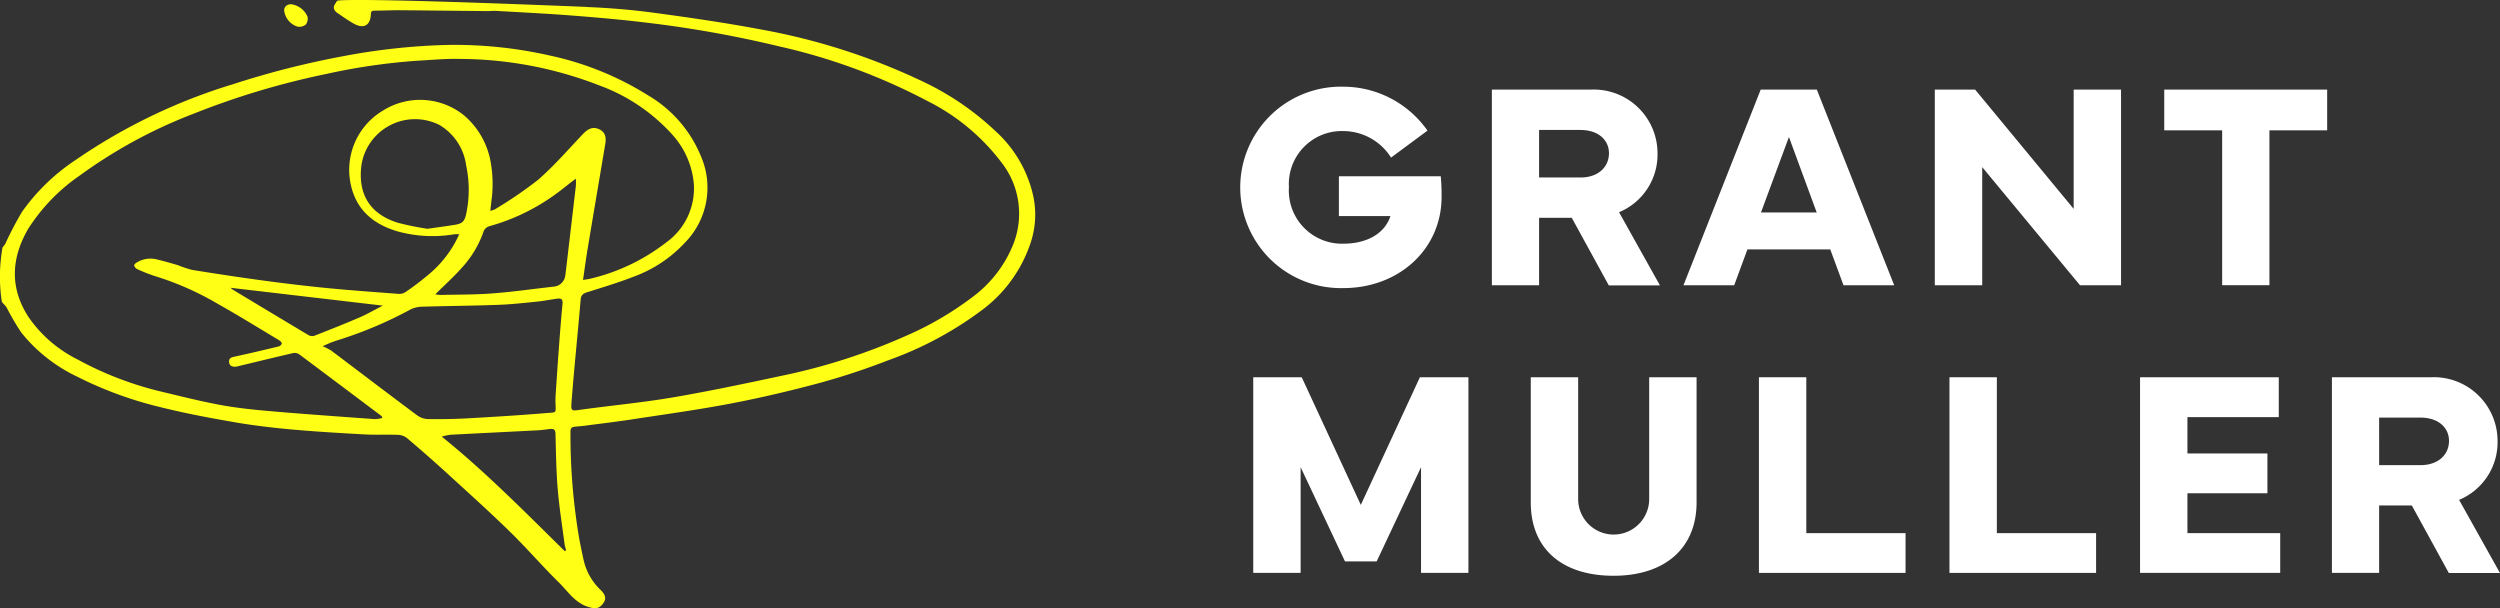
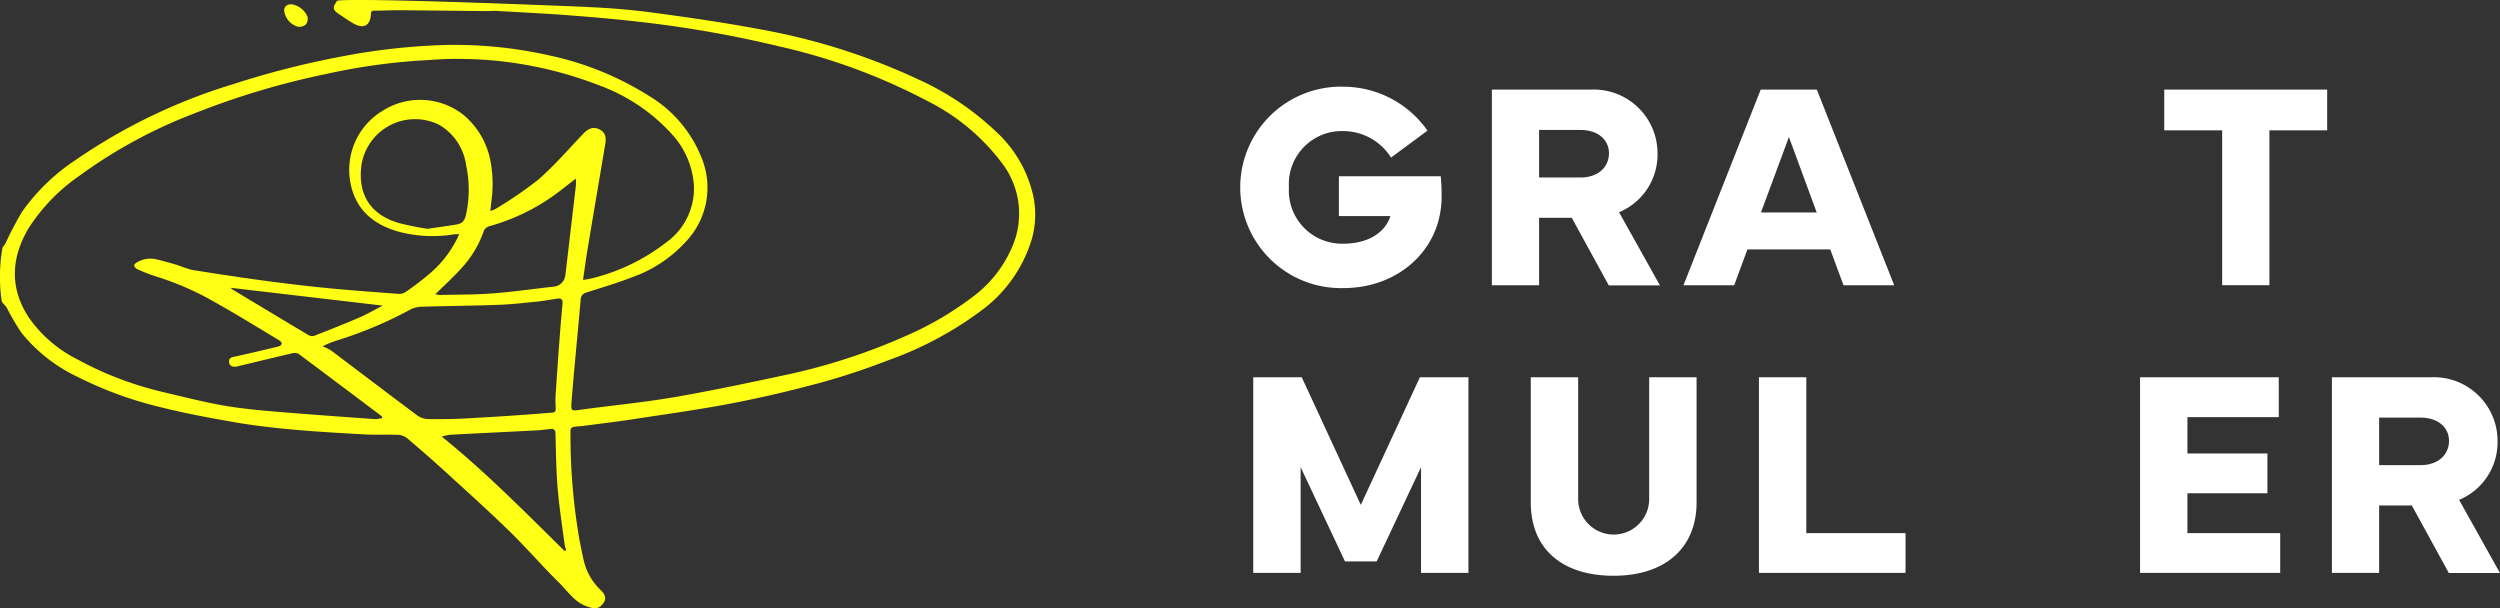
<svg xmlns="http://www.w3.org/2000/svg" width="271.937" height="66.152" viewBox="0 0 271.937 66.152">
  <rect x="0" y="0" width="271.937" height="66.152" fill="#333333" stroke="none" />
  <g id="Layer_1-2" transform="translate(-0.013 0.011)">
    <path id="Path_305" data-name="Path 305" d="M63.843.752c2.451.1,4.9.3,7.333.63C75.07,1.907,78.961,2.473,82.82,3.2a69.565,69.565,0,0,1,17.325,5.54,30.4,30.4,0,0,1,8.191,5.548,13.406,13.406,0,0,1,4.079,7.072,9.7,9.7,0,0,1-.189,4.705,15.021,15.021,0,0,1-5.082,7.413A38.571,38.571,0,0,1,96.571,39.2a75.093,75.093,0,0,1-7.353,2.431c-3.177.858-6.39,1.613-9.619,2.234-3.542.682-7.124,1.171-10.694,1.721-1.757.269-3.526.481-5.287.71-.369.048-.746.072-1.115.112-.3.032-.445.176-.437.513a67.394,67.394,0,0,0,.967,11.745c.144.73.289,1.46.453,2.19a6.4,6.4,0,0,0,1.829,3.277c.6.574.658.995.321,1.468-.433.614-.874.65-1.669.393-1.424-.453-2.174-1.677-3.141-2.627-1.841-1.805-3.526-3.771-5.371-5.568-2.246-2.19-4.585-4.292-6.9-6.41q-2.094-1.907-4.26-3.738a1.692,1.692,0,0,0-.951-.361c-1.219-.048-2.439.02-3.658-.048-2.655-.144-5.311-.3-7.958-.538-2.086-.189-4.176-.437-6.241-.794-2.671-.461-5.343-.963-7.974-1.621a41.485,41.485,0,0,1-9.154-3.353A17.265,17.265,0,0,1,2.33,36.163a27.21,27.21,0,0,1-1.6-2.736A3.711,3.711,0,0,0,.361,33,.565.565,0,0,1,.2,32.741a18.236,18.236,0,0,1,.088-5.836,2.907,2.907,0,0,0,.3-.4A38.232,38.232,0,0,1,2.4,23.042,22,22,0,0,1,8.211,17.41,61.832,61.832,0,0,1,25.439,9.123a94.709,94.709,0,0,1,11.789-3A69.862,69.862,0,0,1,48.56,4.879,46.957,46.957,0,0,1,59.828,6.031a33.285,33.285,0,0,1,10.71,4.348,13.722,13.722,0,0,1,5.752,6.683A8.54,8.54,0,0,1,74.5,26.4a14.286,14.286,0,0,1-5.616,3.706c-1.633.634-3.321,1.139-4.994,1.669-.441.14-.674.3-.718.818-.3,3.562-.674,7.12-.955,10.686-.124,1.58-.193,1.428,1.316,1.227,3.325-.445,6.667-.766,9.968-1.34,4.112-.714,8.2-1.588,12.282-2.459A66.087,66.087,0,0,0,98.52,36.54a34.859,34.859,0,0,0,7.128-4.132,13.258,13.258,0,0,0,4.577-5.836,9.027,9.027,0,0,0-1.191-8.8,23.045,23.045,0,0,0-8.2-6.827,65.139,65.139,0,0,0-16.017-5.9A123.66,123.66,0,0,0,70.4,2.461c-2.732-.333-5.475-.574-8.223-.786-2.728-.213-5.459-.341-8.191-.5-.337-.02-.674.024-1.011.02-3.149-.028-6.3-.068-9.442-.092-.935-.008-1.869.048-2.8.044-.321,0-.369.148-.381.409-.052,1.187-.762,1.6-1.821,1.023-.606-.329-1.163-.742-1.741-1.123-.429-.285-.646-.622-.277-1.111a2.584,2.584,0,0,1,.172-.265s-.289-.457,27.164.662ZM49.972,25.469c-.245,0-.385-.016-.521,0a14.288,14.288,0,0,1-6.125-.293c-2.643-.754-4.537-2.306-5.146-5.07a7.5,7.5,0,0,1,3.446-8.063,7.609,7.609,0,0,1,8.869.5,8.629,8.629,0,0,1,2.8,4.617,13.489,13.489,0,0,1,.16,4.781c-.028.3-.064.6-.108.979a2.193,2.193,0,0,0,.485-.156,44.741,44.741,0,0,0,4.713-3.217c1.757-1.528,3.289-3.313,4.9-5,.586-.614,1.119-.79,1.741-.5.6.281.806.778.666,1.609-.646,3.839-1.3,7.674-1.937,11.512-.176,1.055-.313,2.118-.485,3.273.325-.056.562-.08.786-.136A21.483,21.483,0,0,0,72.5,26.344a7.207,7.207,0,0,0,2.972-6.482,9.132,9.132,0,0,0-2.327-5.227,19.842,19.842,0,0,0-7.922-5.347A42.2,42.2,0,0,0,49.98,6.4c-1.548-.04-3.1.116-4.657.2a67.417,67.417,0,0,0-9.771,1.424,85.945,85.945,0,0,0-14.444,4.32A53.4,53.4,0,0,0,8.664,19.1a20.178,20.178,0,0,0-5.58,5.772c-1.849,3.181-2.038,6.414.032,9.607a14.179,14.179,0,0,0,5.339,4.613A36.915,36.915,0,0,0,17.609,42.6c2.166.517,4.332,1.067,6.522,1.464,1.821.329,3.674.513,5.519.67,3.714.317,7.437.578,11.155.846a3.473,3.473,0,0,0,.8-.128c-.056-.14-.06-.185-.084-.2q-4.483-3.375-8.981-6.739a.922.922,0,0,0-.67-.112c-2.006.465-4.007.955-6.009,1.436-.529.128-.89-.04-.927-.441-.048-.521.337-.554.73-.642,1.552-.337,3.1-.706,4.649-1.079a.508.508,0,0,0,.349-.3c.02-.1-.14-.285-.265-.361-2.23-1.336-4.44-2.708-6.707-3.979a31.853,31.853,0,0,0-6.707-2.976,17.269,17.269,0,0,1-2.038-.794.651.651,0,0,1-.337-.393c-.02-.092.168-.273.3-.341a2.86,2.86,0,0,1,2.006-.361c.818.189,1.629.421,2.435.658a13.363,13.363,0,0,0,1.54.517c2.571.413,5.142.806,7.722,1.155,2.318.313,4.641.594,6.972.822,2.591.253,5.191.437,7.79.634a1.229,1.229,0,0,0,.734-.189,30.615,30.615,0,0,0,2.72-2.078,12.127,12.127,0,0,0,3.137-4.22ZM35.106,37.651a6.37,6.37,0,0,1,.935.473c3.109,2.339,6.2,4.7,9.322,7.024a2.155,2.155,0,0,0,1.159.425c1.4.024,2.812,0,4.216-.072,2.92-.164,5.84-.341,8.753-.586,1.051-.088.995.052.947-1.039a9.393,9.393,0,0,1,.02-1.007c.1-1.5.2-3.012.309-4.517.132-1.765.261-3.526.433-5.287.048-.5-.112-.658-.578-.59-.738.108-1.476.249-2.218.325-1.4.14-2.8.3-4.2.349-2.732.1-5.467.12-8.2.2a3.084,3.084,0,0,0-1.284.273,44.377,44.377,0,0,1-8.219,3.45,13.737,13.737,0,0,0-1.4.582Zm11.432-12.78c1.091-.156,2.038-.281,2.976-.433.806-.132,1.031-.377,1.207-1.175a12.58,12.58,0,0,0,0-5.263,6.022,6.022,0,0,0-2.928-4.428A5.9,5.9,0,0,0,39.322,18c-.389,3.137.955,5.291,3.987,6.225a30.665,30.665,0,0,0,3.225.654ZM47.369,32a3.3,3.3,0,0,0,.542.072c1.893-.044,3.791-.024,5.676-.168,2.2-.168,4.388-.481,6.582-.73a1.393,1.393,0,0,0,1.34-1.256c.016-.092.024-.185.036-.277q.554-4.711,1.107-9.426a7.351,7.351,0,0,0,0-.79c-.2.144-.3.217-.393.293-.758.578-1.492,1.191-2.278,1.725A22.438,22.438,0,0,1,53.2,24.607a.945.945,0,0,0-.57.517,11.255,11.255,0,0,1-2.359,3.967c-.886,1-1.889,1.9-2.9,2.9ZM61.46,59.942,61.6,59.8a2.787,2.787,0,0,1-.16-.521c-.269-2.046-.594-4.087-.766-6.141-.164-1.982-.185-3.979-.237-5.969-.012-.437-.193-.562-.582-.517-.445.048-.89.12-1.34.144-3.177.164-6.358.317-9.535.485a6.1,6.1,0,0,0-.915.2c4.834,3.895,9.069,8.227,13.39,12.467ZM25.09,31.289a2.128,2.128,0,0,0,.245.209q4.1,2.473,8.219,4.934a.827.827,0,0,0,.618.092c1.653-.646,3.309-1.3,4.938-2,.846-.365,1.649-.834,2.539-1.292L25.09,31.293Z" transform="translate(0)" fill="#ffff15" />
    <path id="Path_306" data-name="Path 306" d="M77.846,1.14a2.258,2.258,0,0,1,1.765,1.352,1.056,1.056,0,0,1-.18.85,1.105,1.105,0,0,1-.9.233A2.083,2.083,0,0,1,77.1,1.994c-.128-.5.217-.858.746-.854Z" transform="translate(-46.149 -0.689)" fill="#ffff15" />
    <path id="Path_307" data-name="Path 307" d="M347.589,23.5a11.208,11.208,0,0,1,9.134,4.777L352.76,31.21a6.164,6.164,0,0,0-5.171-2.884,5.762,5.762,0,0,0-5.937,6.109,5.781,5.781,0,0,0,5.937,6.141c2.4,0,4.448-1,5.106-3.008h-5.608V33.243h11.079a21.82,21.82,0,0,1,.092,2.226c0,5.752-4.7,9.936-10.67,9.936a10.956,10.956,0,1,1,0-21.905Z" transform="translate(-201.436 -14.08)" fill="#fff" />
    <path id="Path_308" data-name="Path 308" d="M404.564,45.57V24.29h10.75a6.937,6.937,0,0,1,7.268,6.911,6.79,6.79,0,0,1-4.184,6.426l4.448,7.958h-5.564l-4.027-7.349H409.7V45.57H404.56ZM409.7,33.849h4.5c1.941,0,3.1-1.143,3.1-2.647,0-1.412-1.143-2.523-3.1-2.523h-4.5Z" transform="translate(-242.273 -14.553)" fill="#fff" />
    <path id="Path_309" data-name="Path 309" d="M464.926,24.29h6.109l8.416,21.28h-5.515l-1.44-3.9h-9.009l-1.44,3.9H456.53l8.4-21.28Zm.032,13.365h6.065L468,29.444Z" transform="translate(-273.397 -14.553)" fill="#fff" />
-     <path id="Path_310" data-name="Path 310" d="M524.68,45.57V24.29h4.388l10.718,12.972V24.29h5.154V45.57h-4.465L529.838,32.722V45.57h-5.154Z" transform="translate(-314.21 -14.553)" fill="#fff" />
    <path id="Path_311" data-name="Path 311" d="M586.9,24.29h17.722v4.432H598.34V45.566H593.2V28.722h-6.3V24.29Z" transform="translate(-351.472 -14.553)" fill="#fff" />
    <path id="Path_312" data-name="Path 312" d="M339.85,102.29h5.279l6.426,13.883,6.426-13.883h5.279v21.28h-5.154v-11.5l-4.826,10.249h-3.446l-4.826-10.249v11.5h-5.154V102.29Z" transform="translate(-203.52 -61.265)" fill="#fff" />
    <path id="Path_313" data-name="Path 313" d="M420.274,102.29v13.333a3.864,3.864,0,0,0,7.726,0V102.29h5.154v13.618c0,4.95-3.418,7.974-9.025,7.974s-9.009-2.928-9.009-7.974V102.29Z" transform="translate(-248.597 -61.265)" fill="#fff" />
    <path id="Path_314" data-name="Path 314" d="M492.943,123.57H476.99V102.29h5.154v16.956h10.794v4.324Z" transform="translate(-285.65 -61.265)" fill="#fff" />
-     <path id="Path_315" data-name="Path 315" d="M544.613,123.57H528.66V102.29h5.154v16.956h10.794v4.324Z" transform="translate(-316.594 -61.265)" fill="#fff" />
    <path id="Path_316" data-name="Path 316" d="M580.34,102.284h15.09v4.34h-9.936v3.947h8.7V114.9h-8.7v4.34h10.092v4.324H580.34V102.28Z" transform="translate(-347.544 -61.259)" fill="#fff" />
    <path id="Path_317" data-name="Path 317" d="M632.364,123.57V102.29h10.75a6.937,6.937,0,0,1,7.268,6.911,6.791,6.791,0,0,1-4.184,6.426l4.448,7.958h-5.564l-4.027-7.349H637.5v7.333H632.36Zm5.138-11.721H642c1.941,0,3.1-1.143,3.1-2.647,0-1.412-1.143-2.523-3.1-2.523h-4.5Z" transform="translate(-378.697 -61.265)" fill="#fff" />
  </g>
</svg>